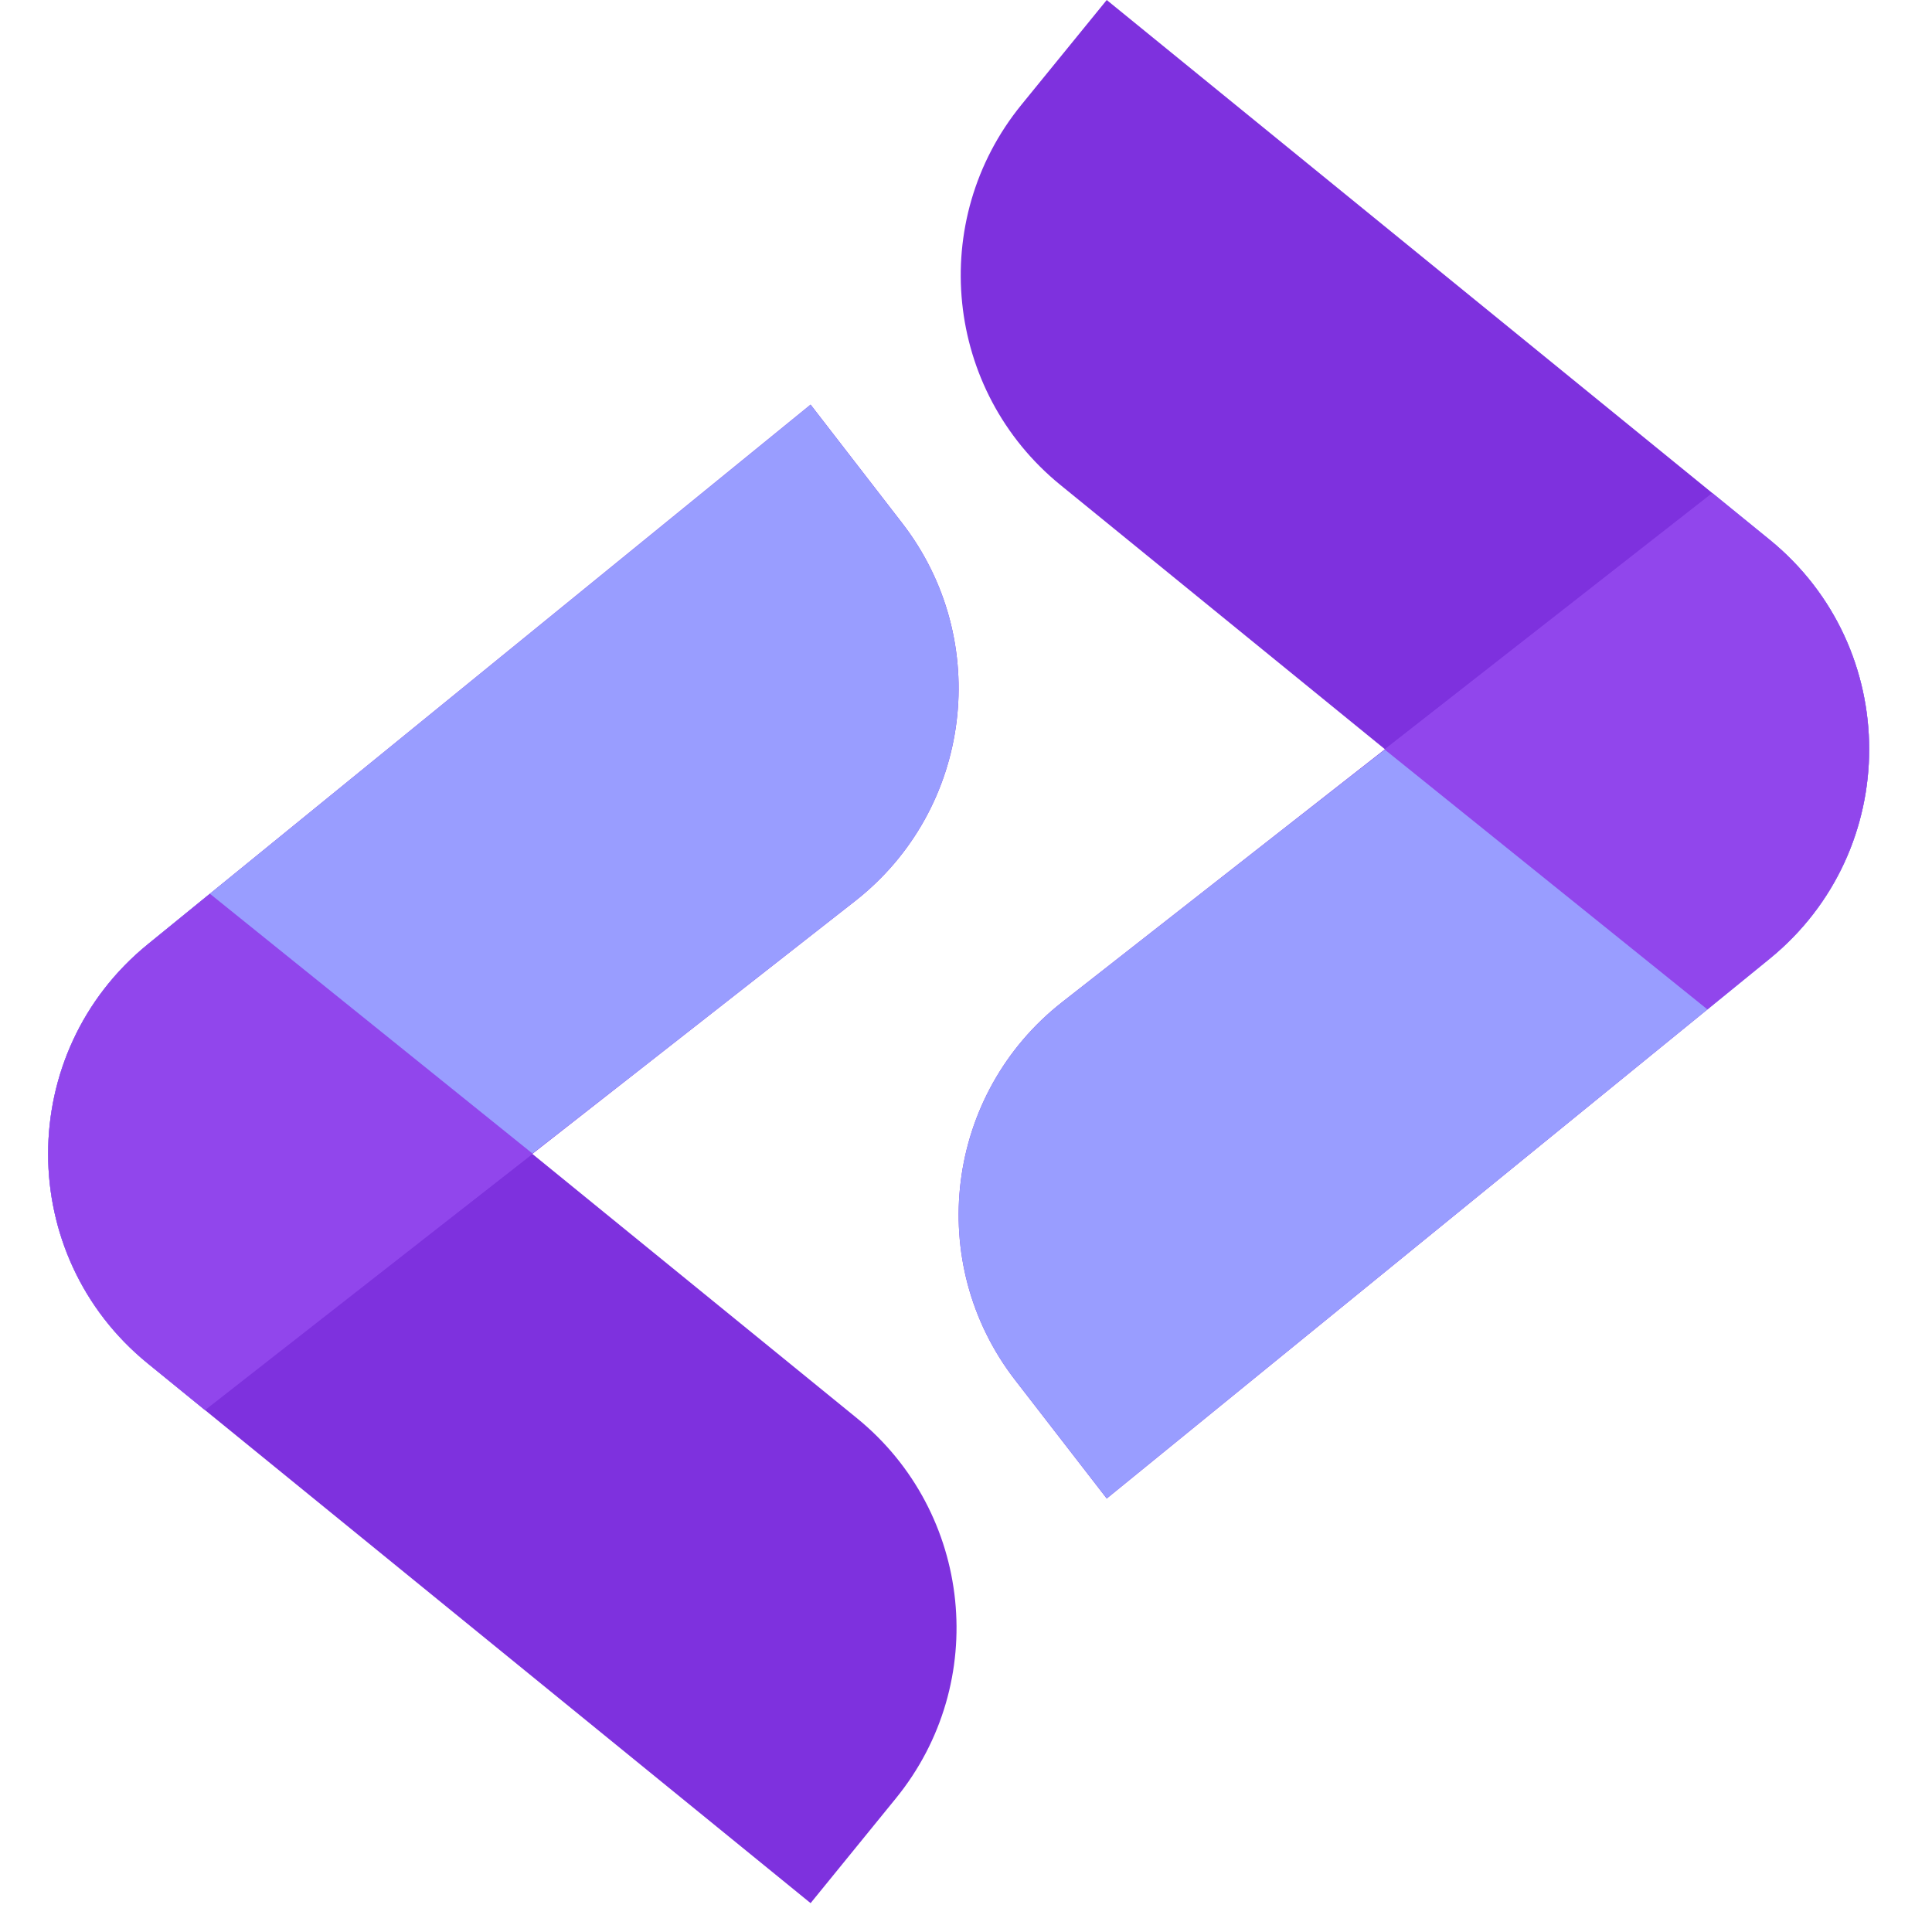
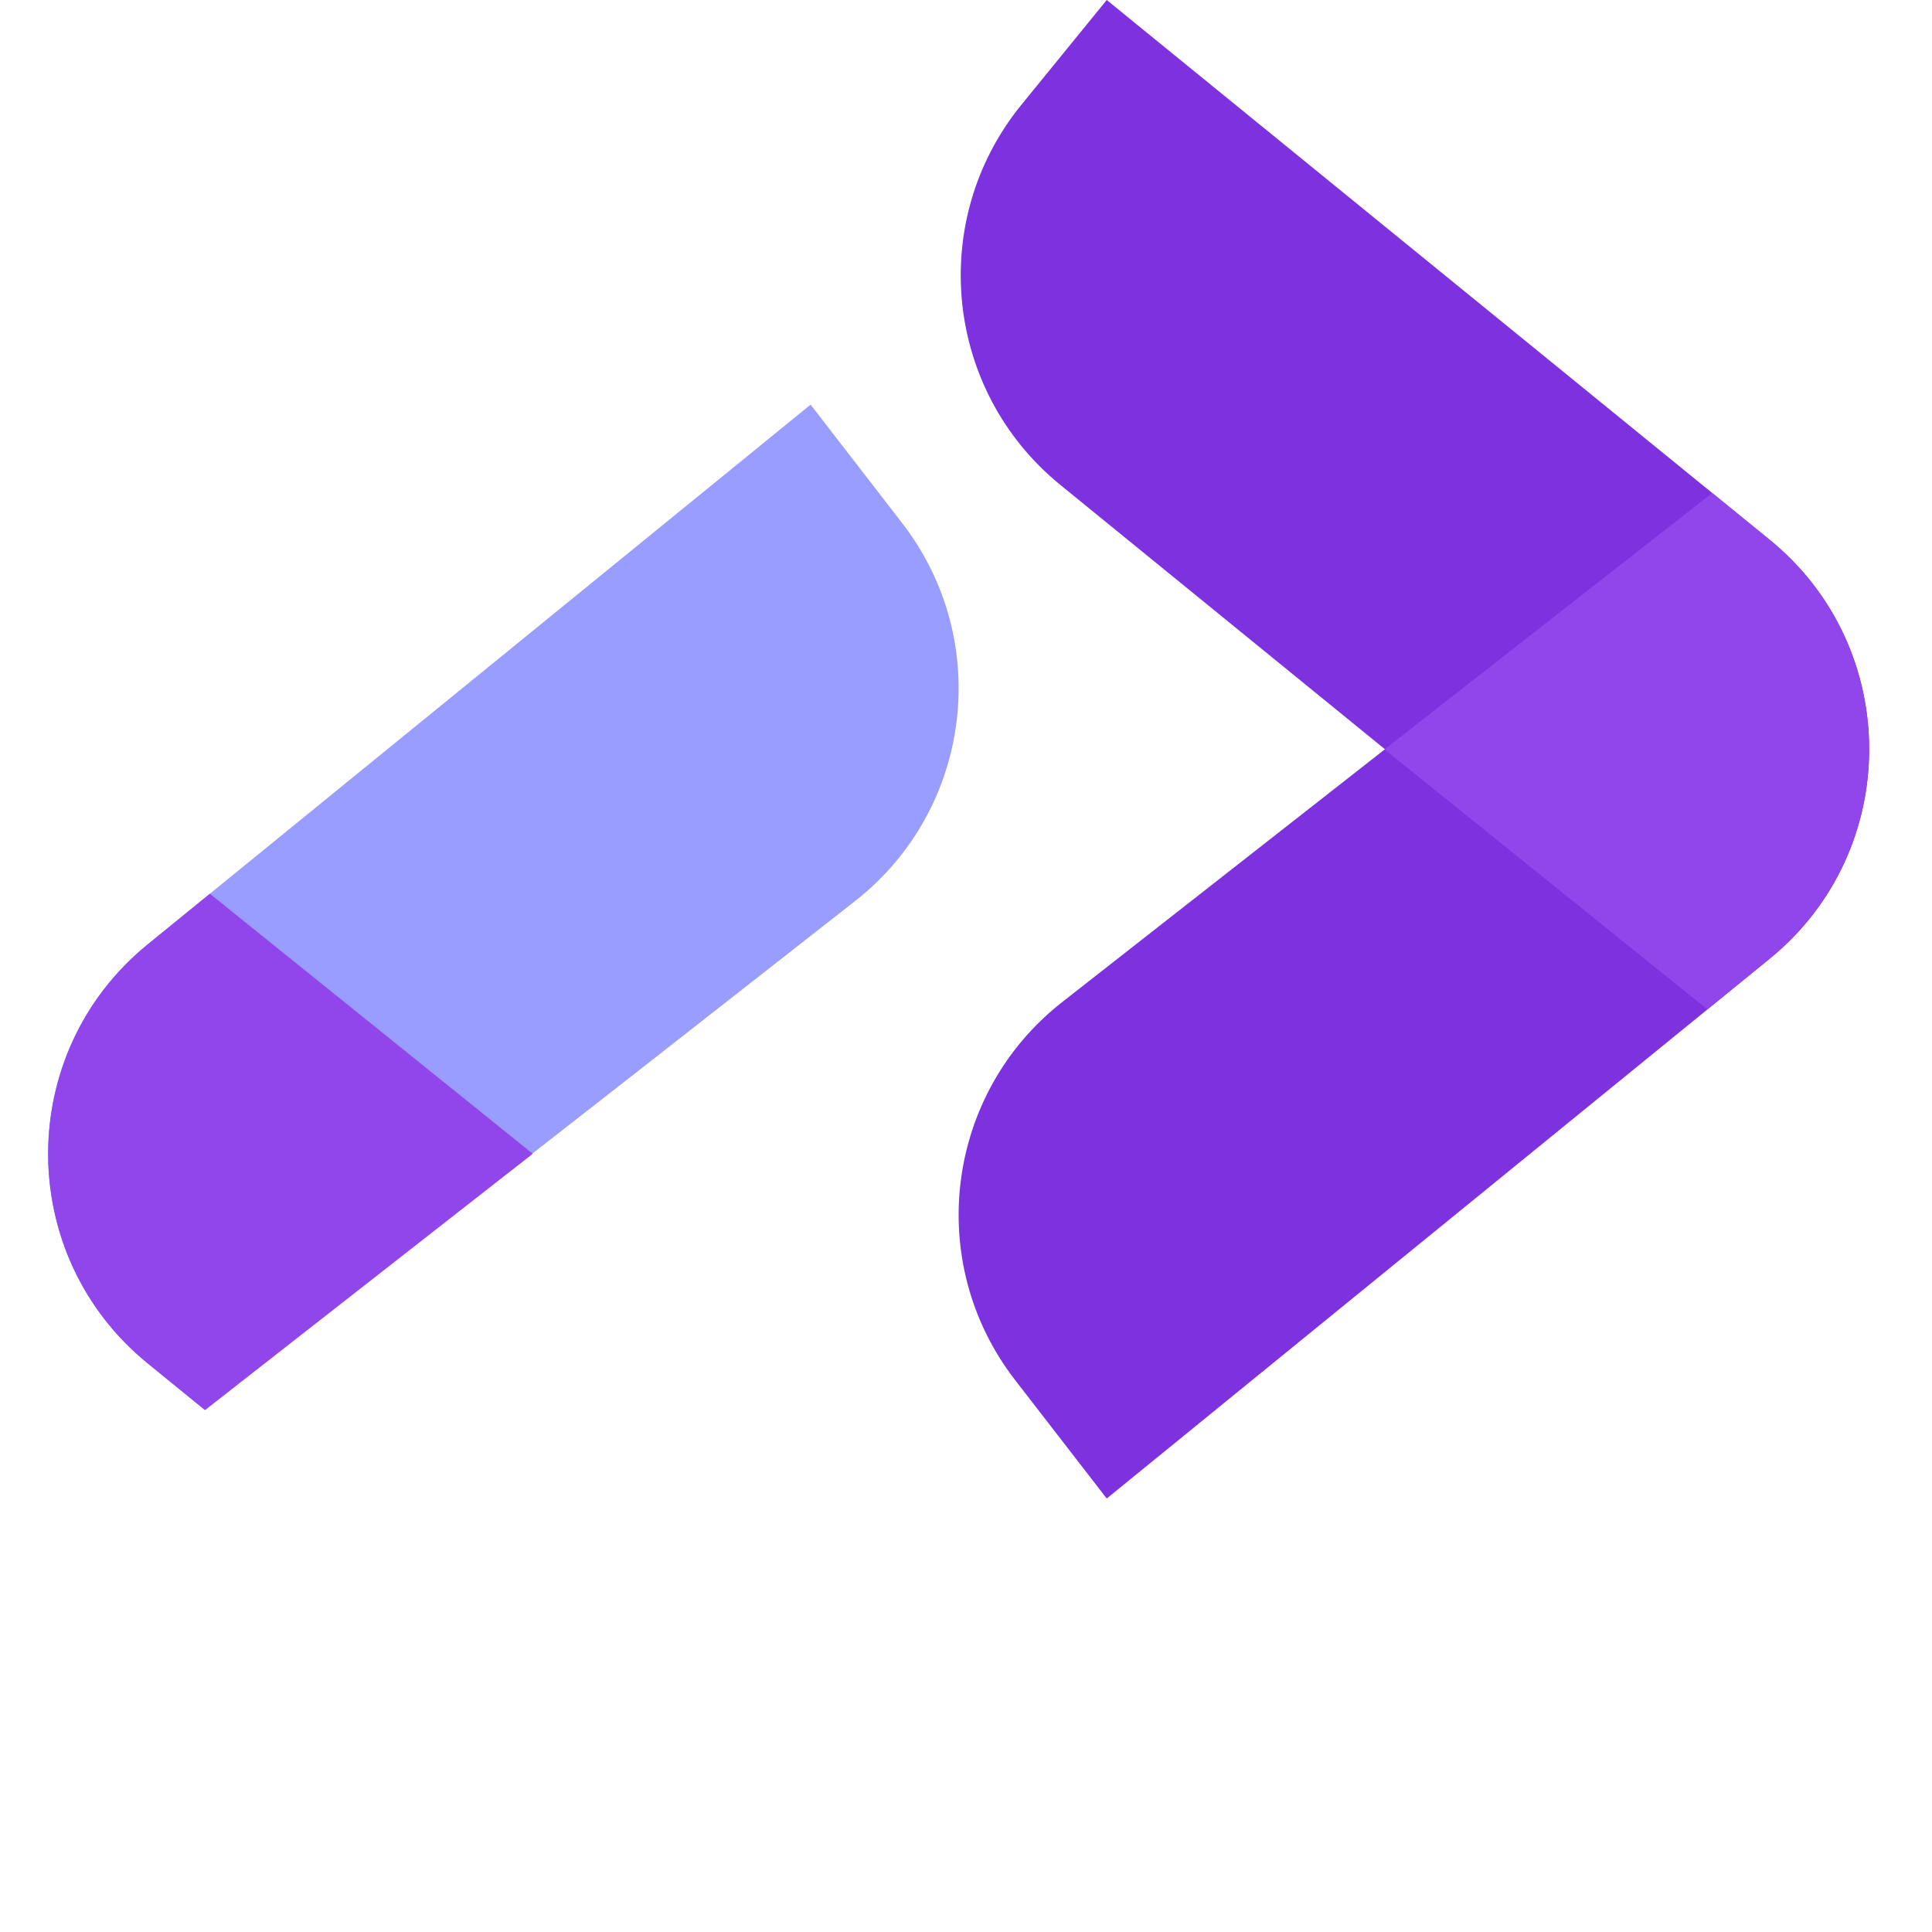
<svg xmlns="http://www.w3.org/2000/svg" width="32" height="32" viewBox="0 0 32 32" fill="none">
-   <path fill-rule="evenodd" clip-rule="evenodd" d="M2.447 15.641L13.426 6.702L14.942 8.663C16.448 10.609 16.1 13.407 14.162 14.925L8.817 19.112L14.194 23.49C16.11 25.051 16.399 27.87 14.838 29.787L13.426 31.522L2.447 22.583C0.247 20.792 0.247 17.432 2.447 15.641Z" fill="#7E31DE" />
  <path fill-rule="evenodd" clip-rule="evenodd" d="M29.31 15.881L18.331 24.82L16.814 22.859C15.308 20.913 15.656 18.115 17.594 16.597L22.939 12.41L17.563 8.032C15.646 6.471 15.357 3.652 16.918 1.735L18.331 3.89503e-05L29.31 8.939C31.509 10.73 31.509 14.09 29.31 15.881Z" fill="#7E31DE" />
  <path d="M3.386 23.348L2.447 22.583C0.247 20.792 0.247 17.432 2.447 15.641L13.426 6.702L14.942 8.663C16.448 10.609 16.1 13.407 14.162 14.925L10.549 17.755L3.386 23.348Z" fill="#999DFF" />
-   <path d="M28.37 8.174L29.31 8.939C31.509 10.73 31.509 14.09 29.31 15.881L18.331 24.82L16.814 22.859C15.308 20.913 15.656 18.115 17.594 16.597L21.208 13.767L28.37 8.174Z" fill="#999DFF" />
  <path d="M3.476 14.803L2.447 15.641C0.247 17.432 0.247 20.792 2.447 22.583L3.396 23.356L8.819 19.114L8.817 19.112L8.822 19.108L3.476 14.803Z" fill="#9146EC" />
  <path d="M28.28 16.719L29.31 15.88C31.509 14.089 31.509 10.73 29.31 8.939L28.36 8.166L22.938 12.408L22.939 12.41L22.934 12.414L28.28 16.719Z" fill="#9146EC" />
</svg>